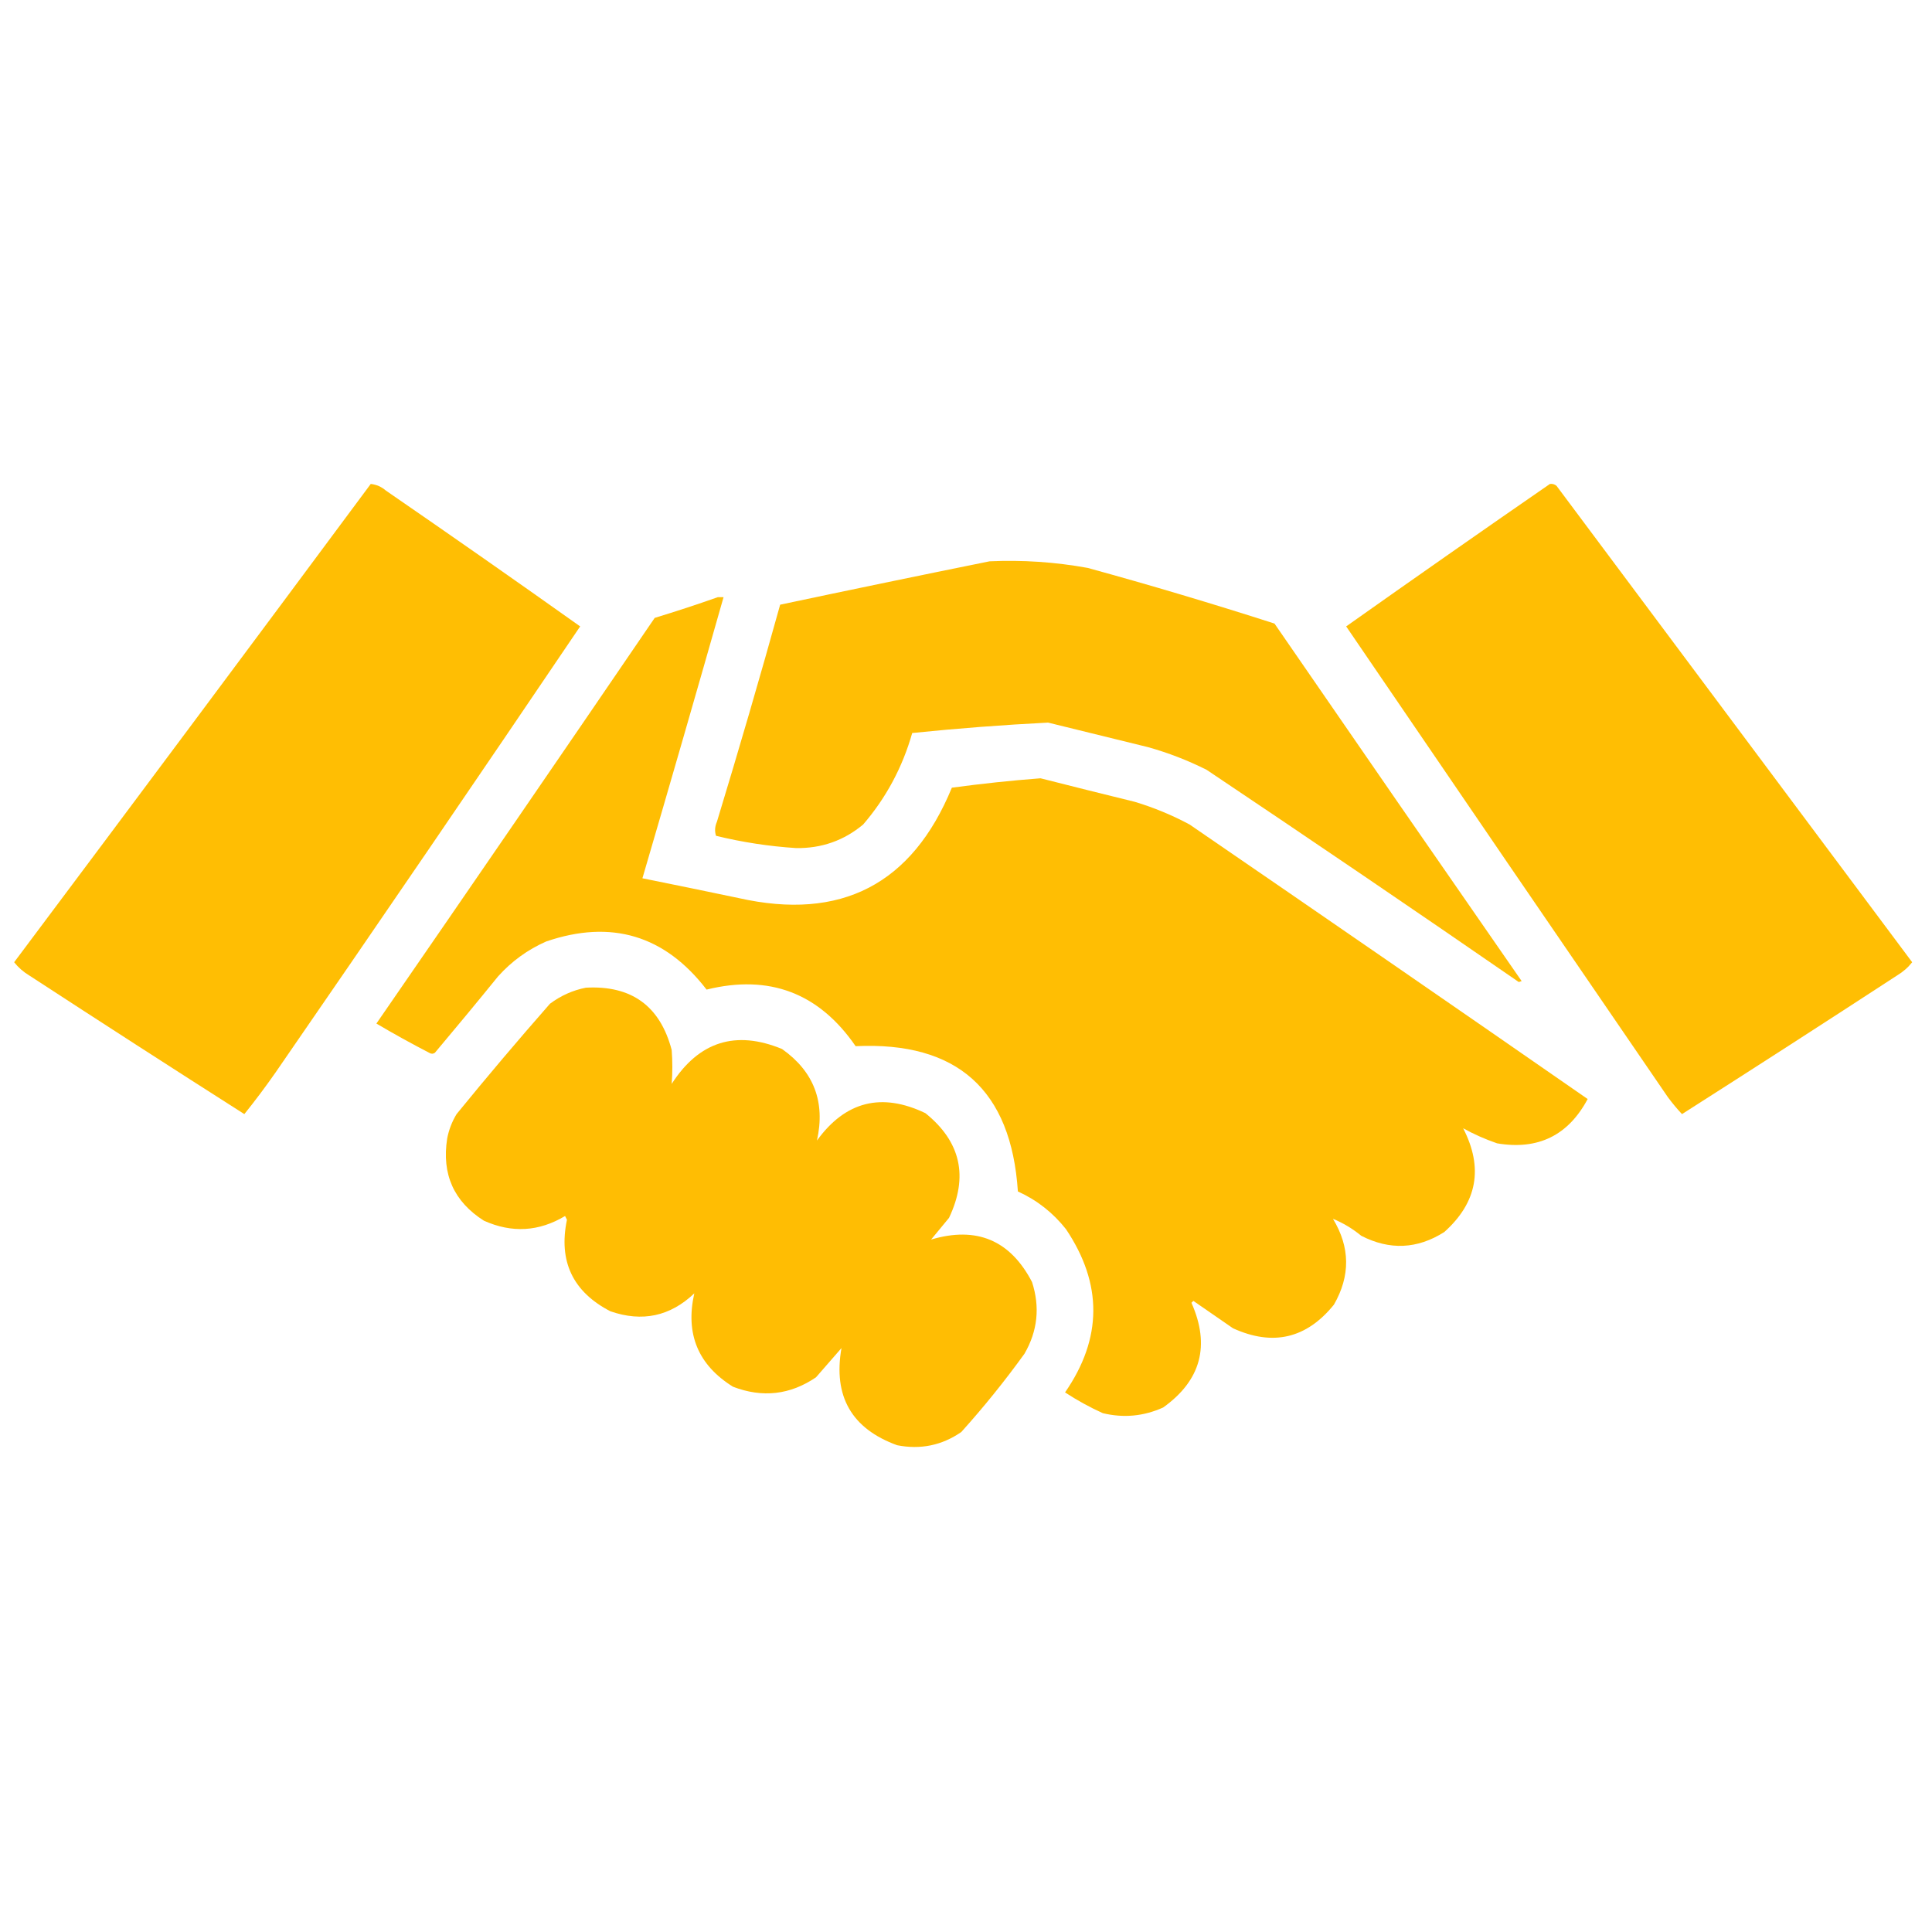
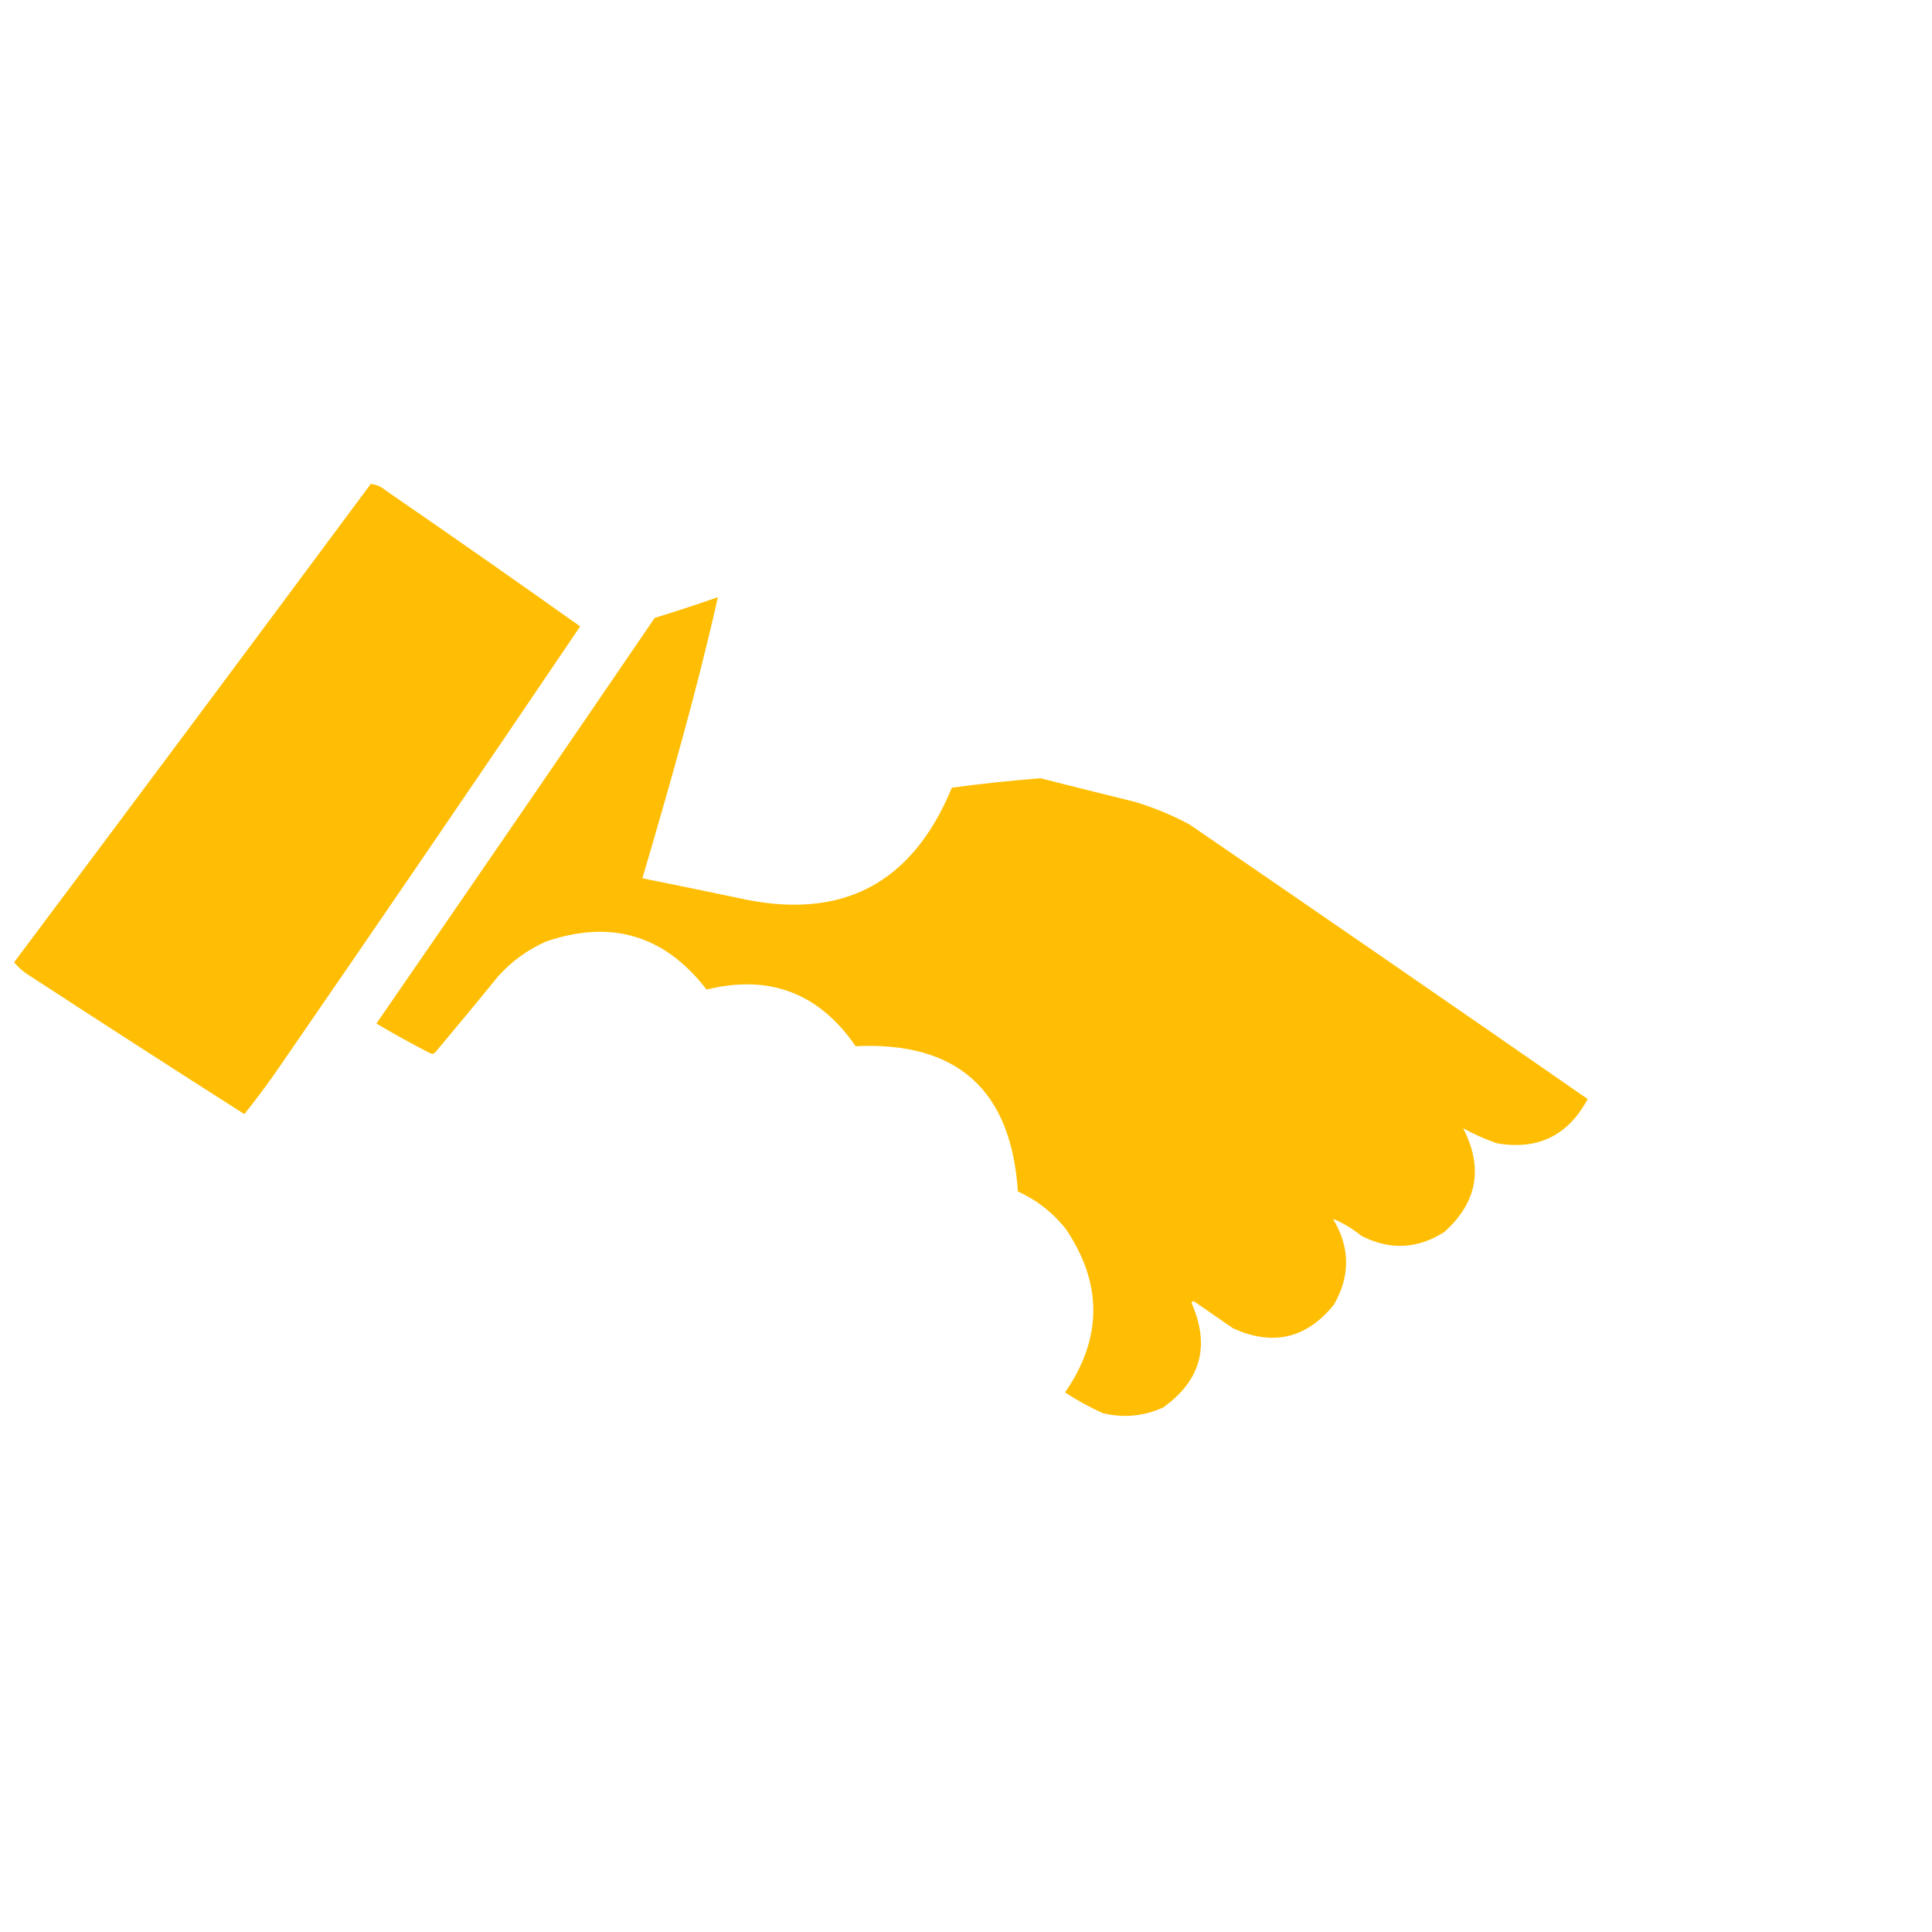
<svg xmlns="http://www.w3.org/2000/svg" width="62" height="62" viewBox="0 0 62 62" fill="none">
  <path opacity="0.987" fill-rule="evenodd" clip-rule="evenodd" d="M11.898 15.53C12.08 15.551 12.242 15.621 12.382 15.742C14.473 17.181 16.552 18.634 18.618 20.102C15.382 24.889 12.122 29.663 8.84 34.421C8.521 34.878 8.188 35.322 7.841 35.753C5.532 34.282 3.231 32.798 0.938 31.303C0.748 31.189 0.587 31.047 0.454 30.879C4.281 25.771 8.095 20.655 11.898 15.53Z" fill="#FFBD00" />
-   <path opacity="0.987" fill-rule="evenodd" clip-rule="evenodd" d="M49.739 15.53C49.819 15.52 49.89 15.54 49.951 15.591C53.756 20.688 57.561 25.784 61.364 30.879C61.232 31.047 61.07 31.189 60.88 31.303C58.587 32.798 56.286 34.281 53.977 35.753C53.816 35.582 53.665 35.4 53.523 35.208C50.075 30.177 46.633 25.141 43.2 20.102C45.373 18.564 47.553 17.04 49.739 15.53Z" fill="#FFBD00" />
-   <path opacity="0.981" fill-rule="evenodd" clip-rule="evenodd" d="M31.757 18.013C32.815 17.965 33.865 18.036 34.905 18.225C36.917 18.777 38.915 19.373 40.9 20.011C43.536 23.841 46.18 27.665 48.831 31.484C48.801 31.494 48.771 31.505 48.74 31.515C45.417 29.222 42.077 26.951 38.72 24.703C38.117 24.401 37.492 24.159 36.843 23.977C35.773 23.714 34.704 23.452 33.634 23.189C32.18 23.263 30.726 23.374 29.274 23.523C28.962 24.622 28.438 25.601 27.7 26.459C27.082 26.975 26.365 27.227 25.551 27.216C24.682 27.16 23.824 27.029 22.978 26.822C22.93 26.674 22.94 26.523 23.008 26.368C23.712 24.054 24.389 21.733 25.036 19.405C27.282 18.929 29.522 18.465 31.757 18.013Z" fill="#FFBD00" />
-   <path opacity="0.986" fill-rule="evenodd" clip-rule="evenodd" d="M23.038 19.163C23.099 19.163 23.159 19.163 23.22 19.163C22.364 22.173 21.496 25.181 20.616 28.185C21.645 28.392 22.675 28.604 23.704 28.82C26.989 29.559 29.27 28.379 30.546 25.278C31.491 25.15 32.439 25.049 33.392 24.976C34.399 25.232 35.408 25.484 36.419 25.732C37.029 25.916 37.614 26.158 38.175 26.459C42.442 29.384 46.7 32.32 50.95 35.269C50.325 36.439 49.356 36.913 48.044 36.691C47.656 36.557 47.293 36.396 46.954 36.207C47.609 37.478 47.408 38.588 46.349 39.537C45.485 40.086 44.597 40.126 43.685 39.658C43.401 39.426 43.098 39.245 42.776 39.113C43.329 40.024 43.339 40.943 42.807 41.868C41.926 42.957 40.847 43.209 39.567 42.625C39.144 42.332 38.72 42.04 38.296 41.747C38.276 41.767 38.255 41.788 38.235 41.808C38.843 43.18 38.541 44.3 37.327 45.168C36.703 45.45 36.057 45.511 35.39 45.35C34.968 45.159 34.565 44.937 34.179 44.684C35.378 42.948 35.388 41.203 34.209 39.446C33.79 38.916 33.275 38.512 32.665 38.235C32.451 34.974 30.715 33.42 27.458 33.573C26.282 31.865 24.688 31.26 22.675 31.757C21.334 30.014 19.618 29.499 17.528 30.213C16.933 30.475 16.419 30.849 15.984 31.333C15.316 32.156 14.639 32.973 13.956 33.785C13.896 33.825 13.835 33.825 13.774 33.785C13.2 33.488 12.634 33.175 12.079 32.847C15.068 28.516 18.045 24.177 21.01 19.829C21.696 19.62 22.372 19.398 23.038 19.163Z" fill="#FFBD00" />
-   <path opacity="0.985" fill-rule="evenodd" clip-rule="evenodd" d="M18.8 31.696C20.264 31.616 21.182 32.282 21.555 33.694C21.583 34.06 21.583 34.423 21.555 34.784C22.429 33.423 23.61 33.05 25.097 33.664C26.119 34.387 26.492 35.366 26.217 36.601C27.131 35.341 28.291 35.048 29.698 35.723C30.832 36.637 31.085 37.757 30.455 39.083C30.263 39.315 30.072 39.547 29.88 39.779C31.341 39.344 32.42 39.799 33.119 41.142C33.379 41.945 33.299 42.712 32.877 43.442C32.247 44.315 31.571 45.153 30.849 45.955C30.226 46.385 29.54 46.526 28.79 46.379C27.328 45.847 26.733 44.808 27.004 43.261C26.732 43.574 26.459 43.886 26.187 44.199C25.356 44.764 24.468 44.864 23.523 44.502C22.401 43.804 21.988 42.805 22.281 41.505C21.506 42.243 20.608 42.435 19.587 42.08C18.381 41.455 17.917 40.476 18.194 39.144C18.174 39.103 18.154 39.063 18.134 39.023C17.295 39.526 16.427 39.576 15.53 39.174C14.565 38.561 14.172 37.683 14.35 36.54C14.403 36.259 14.504 35.997 14.652 35.753C15.629 34.554 16.628 33.374 17.649 32.211C17.999 31.95 18.382 31.779 18.8 31.696Z" fill="#FFBD00" />
+   <path opacity="0.986" fill-rule="evenodd" clip-rule="evenodd" d="M23.038 19.163C22.364 22.173 21.496 25.181 20.616 28.185C21.645 28.392 22.675 28.604 23.704 28.82C26.989 29.559 29.27 28.379 30.546 25.278C31.491 25.15 32.439 25.049 33.392 24.976C34.399 25.232 35.408 25.484 36.419 25.732C37.029 25.916 37.614 26.158 38.175 26.459C42.442 29.384 46.7 32.32 50.95 35.269C50.325 36.439 49.356 36.913 48.044 36.691C47.656 36.557 47.293 36.396 46.954 36.207C47.609 37.478 47.408 38.588 46.349 39.537C45.485 40.086 44.597 40.126 43.685 39.658C43.401 39.426 43.098 39.245 42.776 39.113C43.329 40.024 43.339 40.943 42.807 41.868C41.926 42.957 40.847 43.209 39.567 42.625C39.144 42.332 38.72 42.04 38.296 41.747C38.276 41.767 38.255 41.788 38.235 41.808C38.843 43.18 38.541 44.3 37.327 45.168C36.703 45.45 36.057 45.511 35.39 45.35C34.968 45.159 34.565 44.937 34.179 44.684C35.378 42.948 35.388 41.203 34.209 39.446C33.79 38.916 33.275 38.512 32.665 38.235C32.451 34.974 30.715 33.42 27.458 33.573C26.282 31.865 24.688 31.26 22.675 31.757C21.334 30.014 19.618 29.499 17.528 30.213C16.933 30.475 16.419 30.849 15.984 31.333C15.316 32.156 14.639 32.973 13.956 33.785C13.896 33.825 13.835 33.825 13.774 33.785C13.2 33.488 12.634 33.175 12.079 32.847C15.068 28.516 18.045 24.177 21.01 19.829C21.696 19.62 22.372 19.398 23.038 19.163Z" fill="#FFBD00" />
</svg>